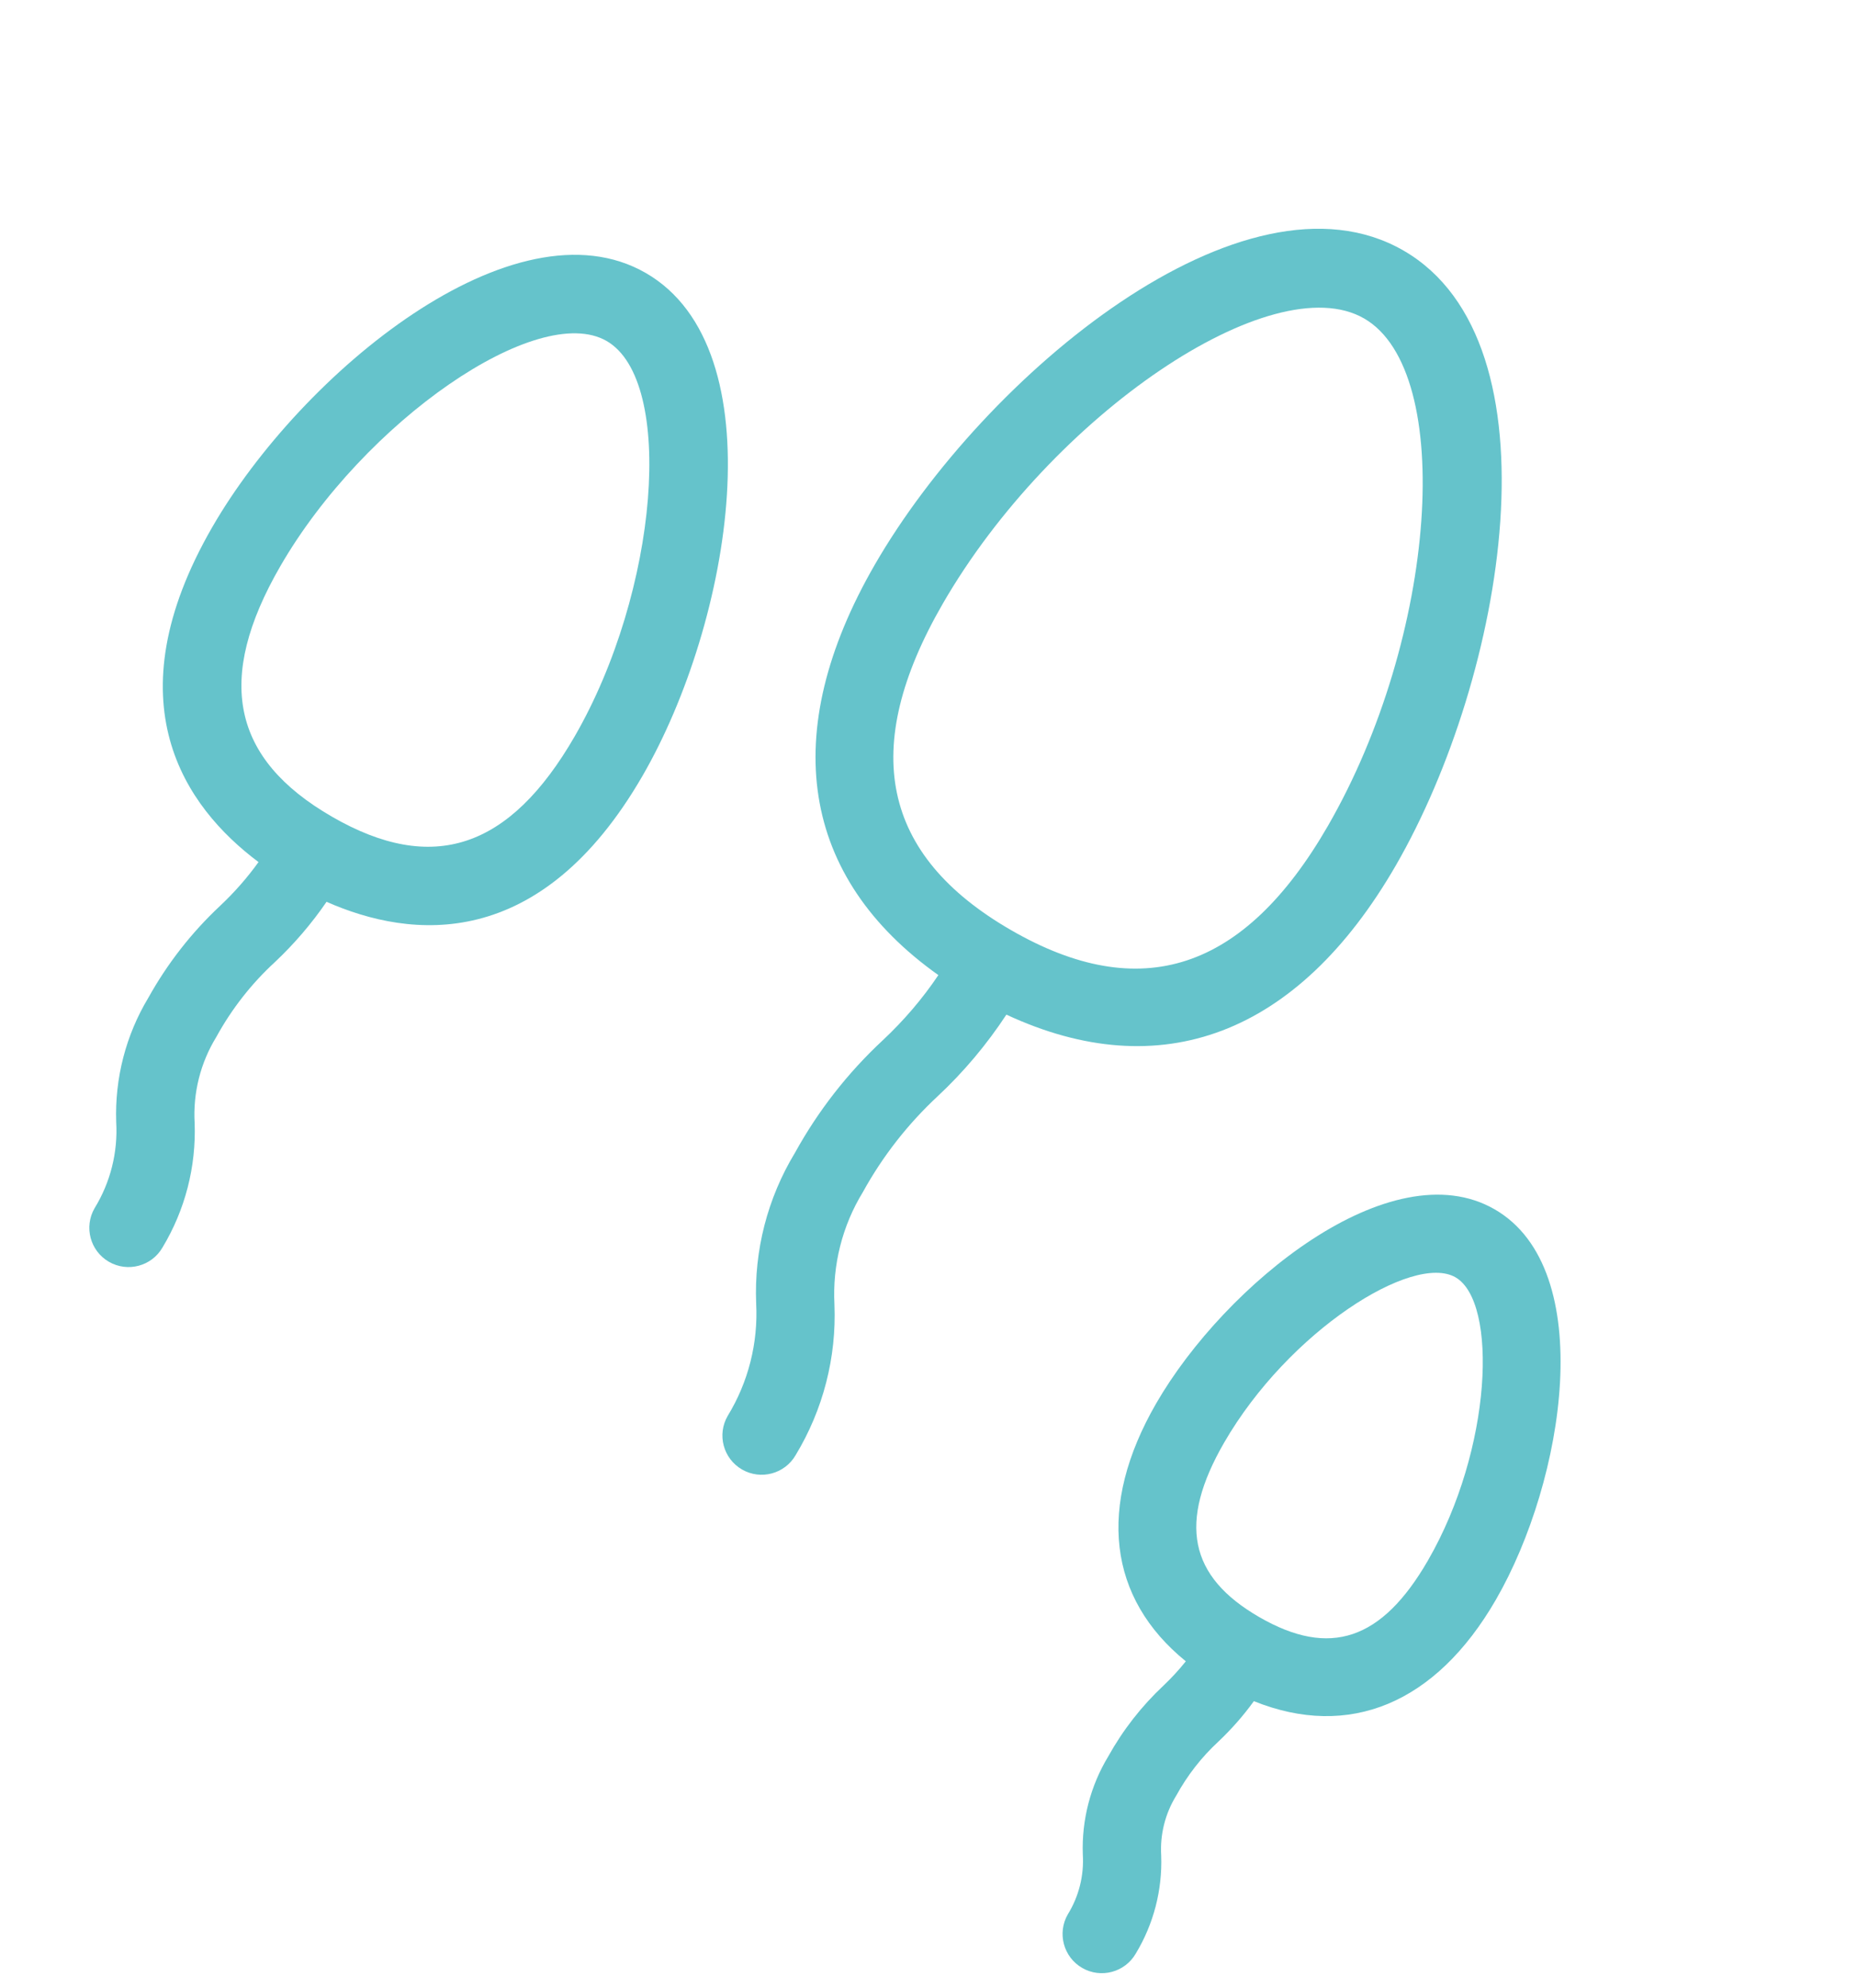
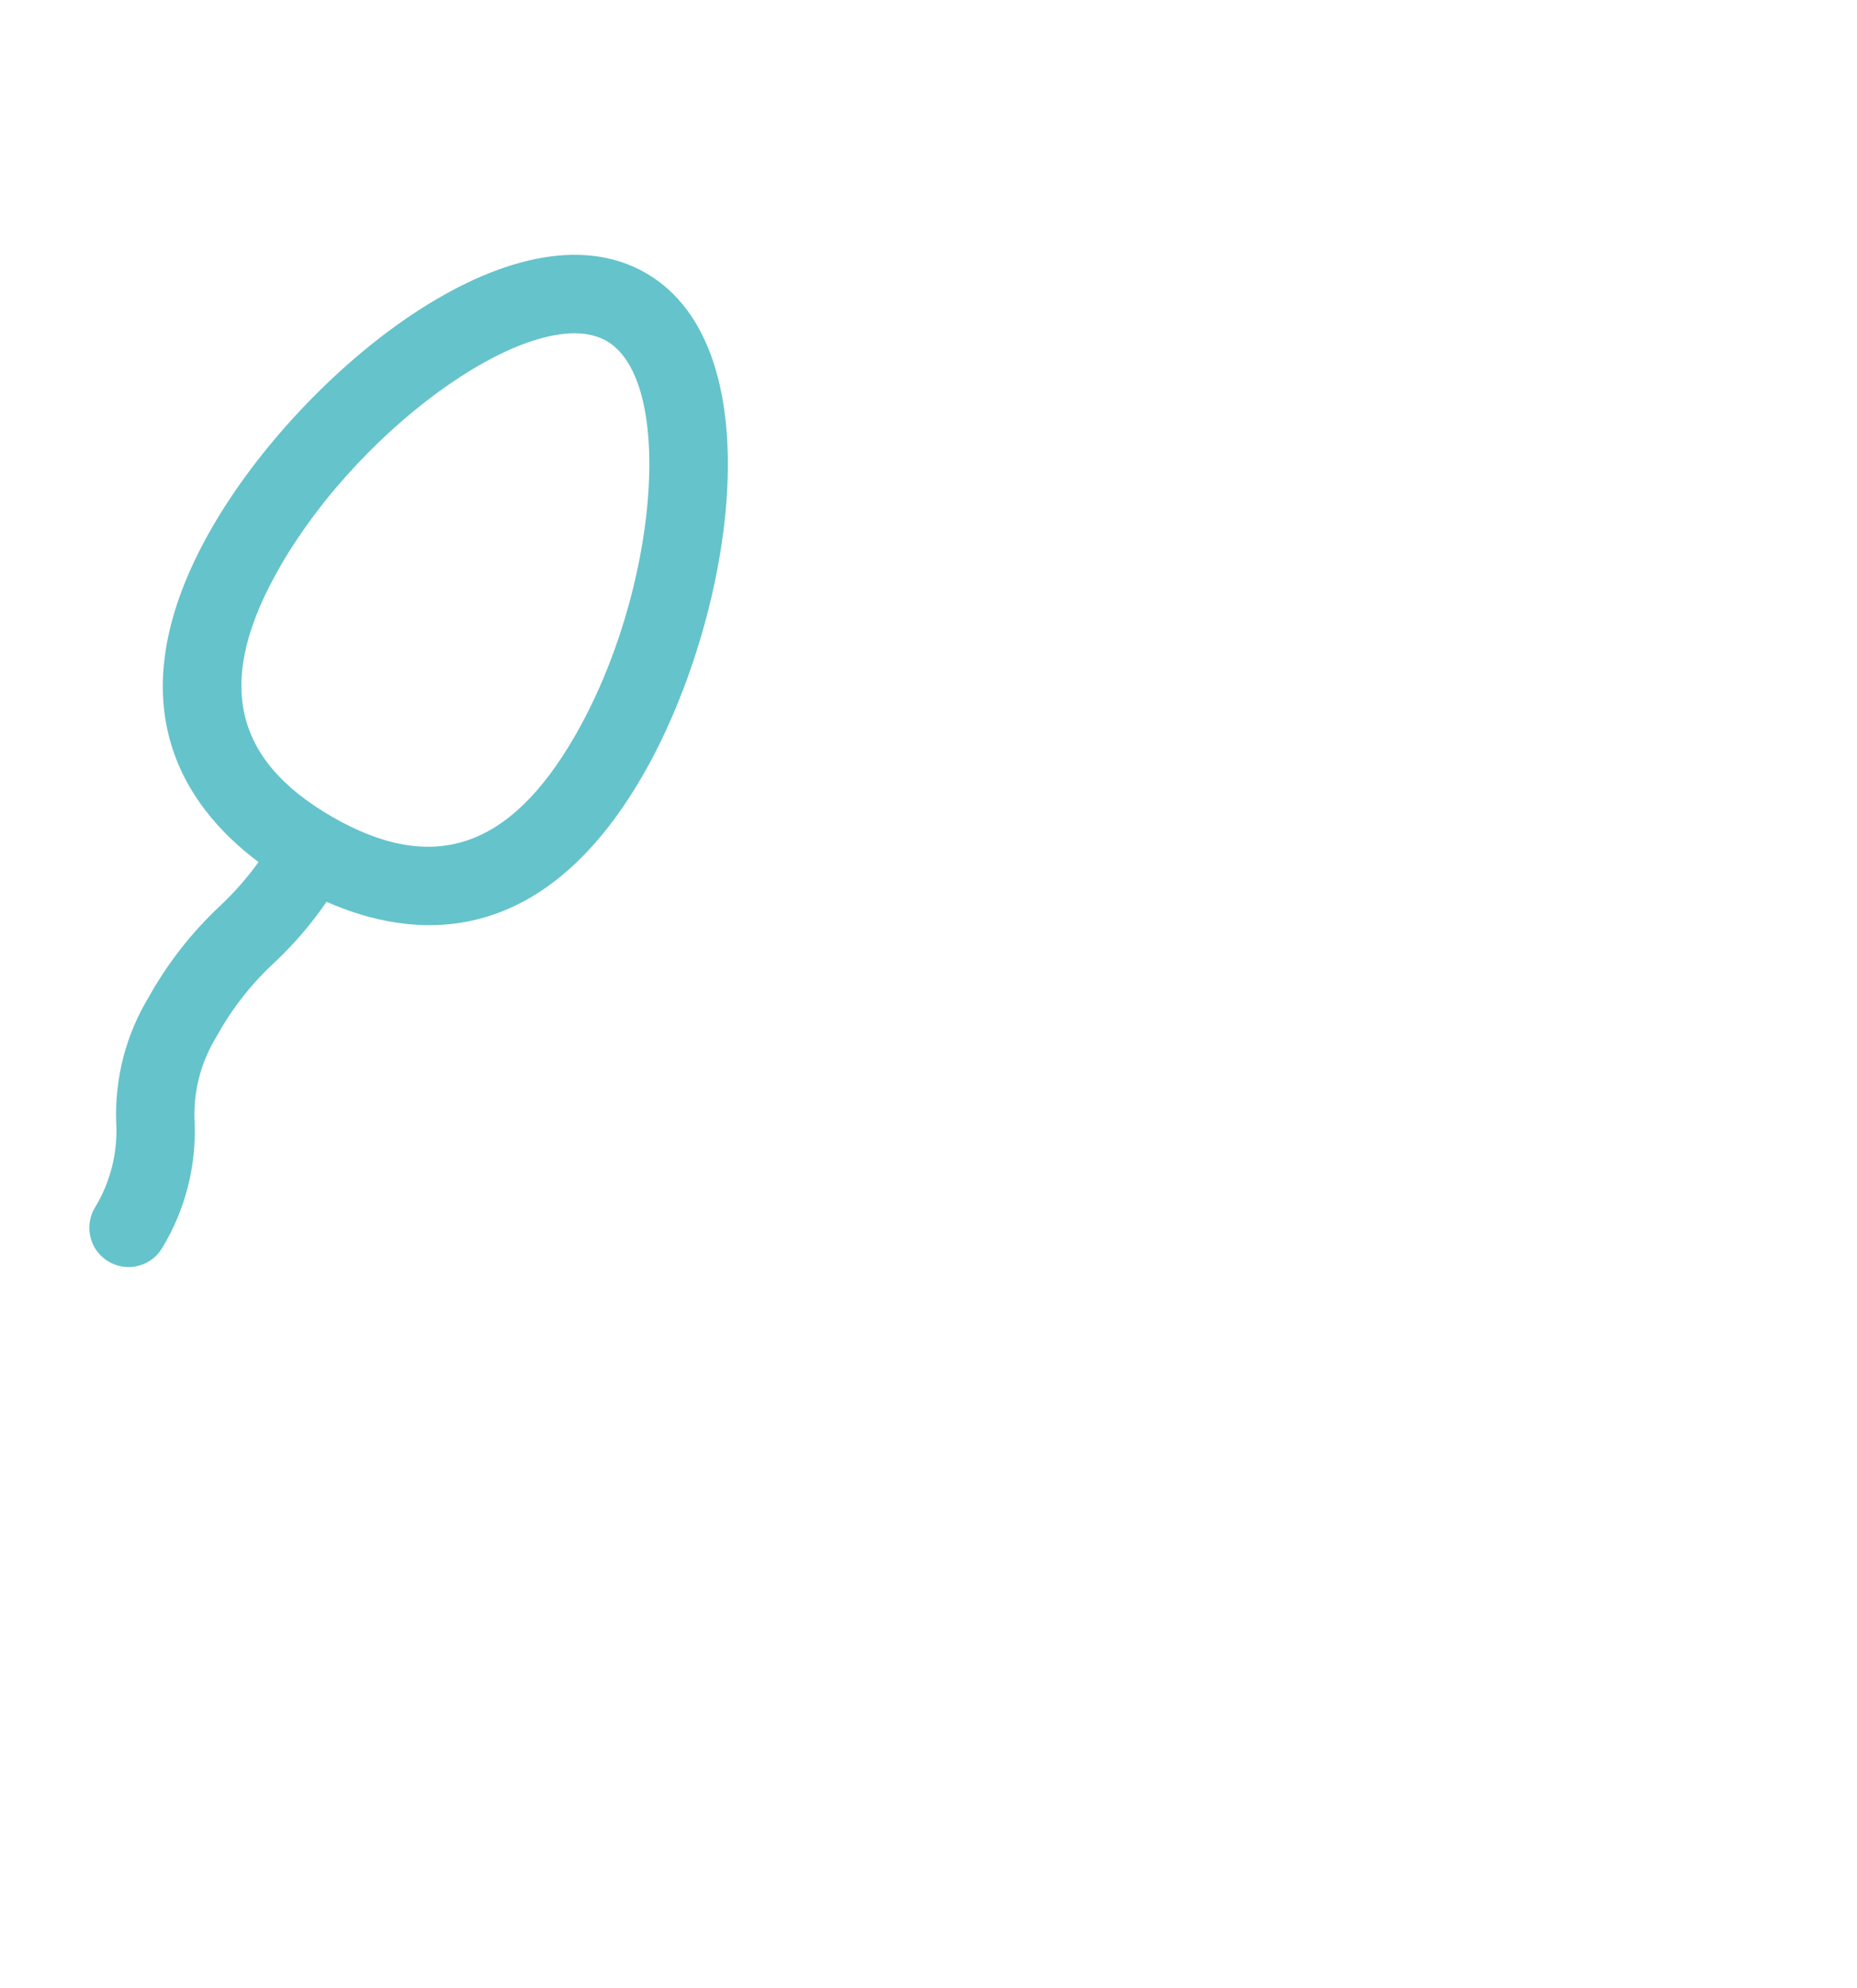
<svg xmlns="http://www.w3.org/2000/svg" width="71" height="76" viewBox="0 0 71 76" fill="none">
-   <path d="M38.478 38.788C44.362 41.526 49.617 39.581 53.369 33.082C57.548 25.842 59.739 13.088 53.66 9.578C47.58 6.068 37.63 14.342 33.45 21.582C29.718 28.046 30.63 33.552 35.88 37.279L35.877 37.277C35.268 38.184 34.551 39.019 33.753 39.767C32.411 41.014 31.279 42.466 30.396 44.067C29.345 45.801 28.829 47.804 28.911 49.827C28.99 51.338 28.611 52.838 27.822 54.128C27.407 54.845 27.653 55.763 28.37 56.177C29.088 56.591 30.006 56.345 30.42 55.628C31.47 53.894 31.986 51.891 31.904 49.868C31.826 48.356 32.204 46.857 32.994 45.567C33.744 44.205 34.711 42.968 35.851 41.908C36.848 40.977 37.728 39.929 38.478 38.788ZM38.656 35.557C33.703 32.698 32.847 28.618 36.045 23.08C40.215 15.857 48.648 10.149 52.156 12.175C55.664 14.2 54.937 24.358 50.767 31.58C47.57 37.118 43.609 38.417 38.656 35.557Z" fill="#65C3CB" />
-   <path d="M47.94 65.033C51.571 66.494 54.892 65.141 57.195 61.152C59.826 56.596 61.113 48.522 57.148 46.232C53.184 43.943 46.833 49.099 44.204 53.652C41.933 57.587 42.368 61.099 45.338 63.509L45.336 63.512C45.075 63.839 44.789 64.148 44.488 64.434C43.645 65.224 42.932 66.138 42.372 67.146C41.691 68.272 41.353 69.575 41.4 70.892C41.45 71.697 41.25 72.497 40.827 73.182C40.413 73.899 40.659 74.817 41.376 75.231C42.093 75.645 43.011 75.399 43.425 74.682C44.107 73.555 44.444 72.253 44.397 70.936C44.348 70.131 44.548 69.331 44.971 68.646C45.393 67.875 45.937 67.174 46.584 66.578C47.081 66.107 47.538 65.59 47.94 65.033ZM48.149 61.821C45.453 60.264 45.039 58.207 46.802 55.152C49.259 50.897 54.018 47.889 55.649 48.83C57.279 49.772 57.052 55.4 54.597 59.652C52.833 62.707 50.845 63.377 48.149 61.821Z" fill="#65C3CB" />
  <path d="M9.884 32.956C9.449 33.562 8.953 34.123 8.412 34.632C7.321 35.653 6.4 36.835 5.674 38.139C4.811 39.571 4.385 41.224 4.443 42.895C4.511 44.053 4.221 45.203 3.616 46.188C3.202 46.906 3.448 47.823 4.165 48.237C4.882 48.651 5.8 48.406 6.214 47.688C7.077 46.256 7.503 44.603 7.442 42.935C7.375 41.778 7.665 40.628 8.272 39.639C8.858 38.57 9.614 37.604 10.509 36.781C11.249 36.085 11.911 35.312 12.485 34.475C15.721 35.902 20.657 36.429 24.572 29.649C27.976 23.753 29.714 13.336 24.694 10.438C19.674 7.539 11.521 14.253 8.117 20.149C4.248 26.851 7.065 30.846 9.884 32.956ZM23.194 13.036C25.826 14.556 25.174 22.605 21.973 28.15C19.483 32.463 16.534 33.439 12.694 31.222C8.854 29.006 8.225 25.963 10.715 21.65C13.914 16.108 20.562 11.517 23.194 13.036Z" fill="#65C3CB" />
</svg>